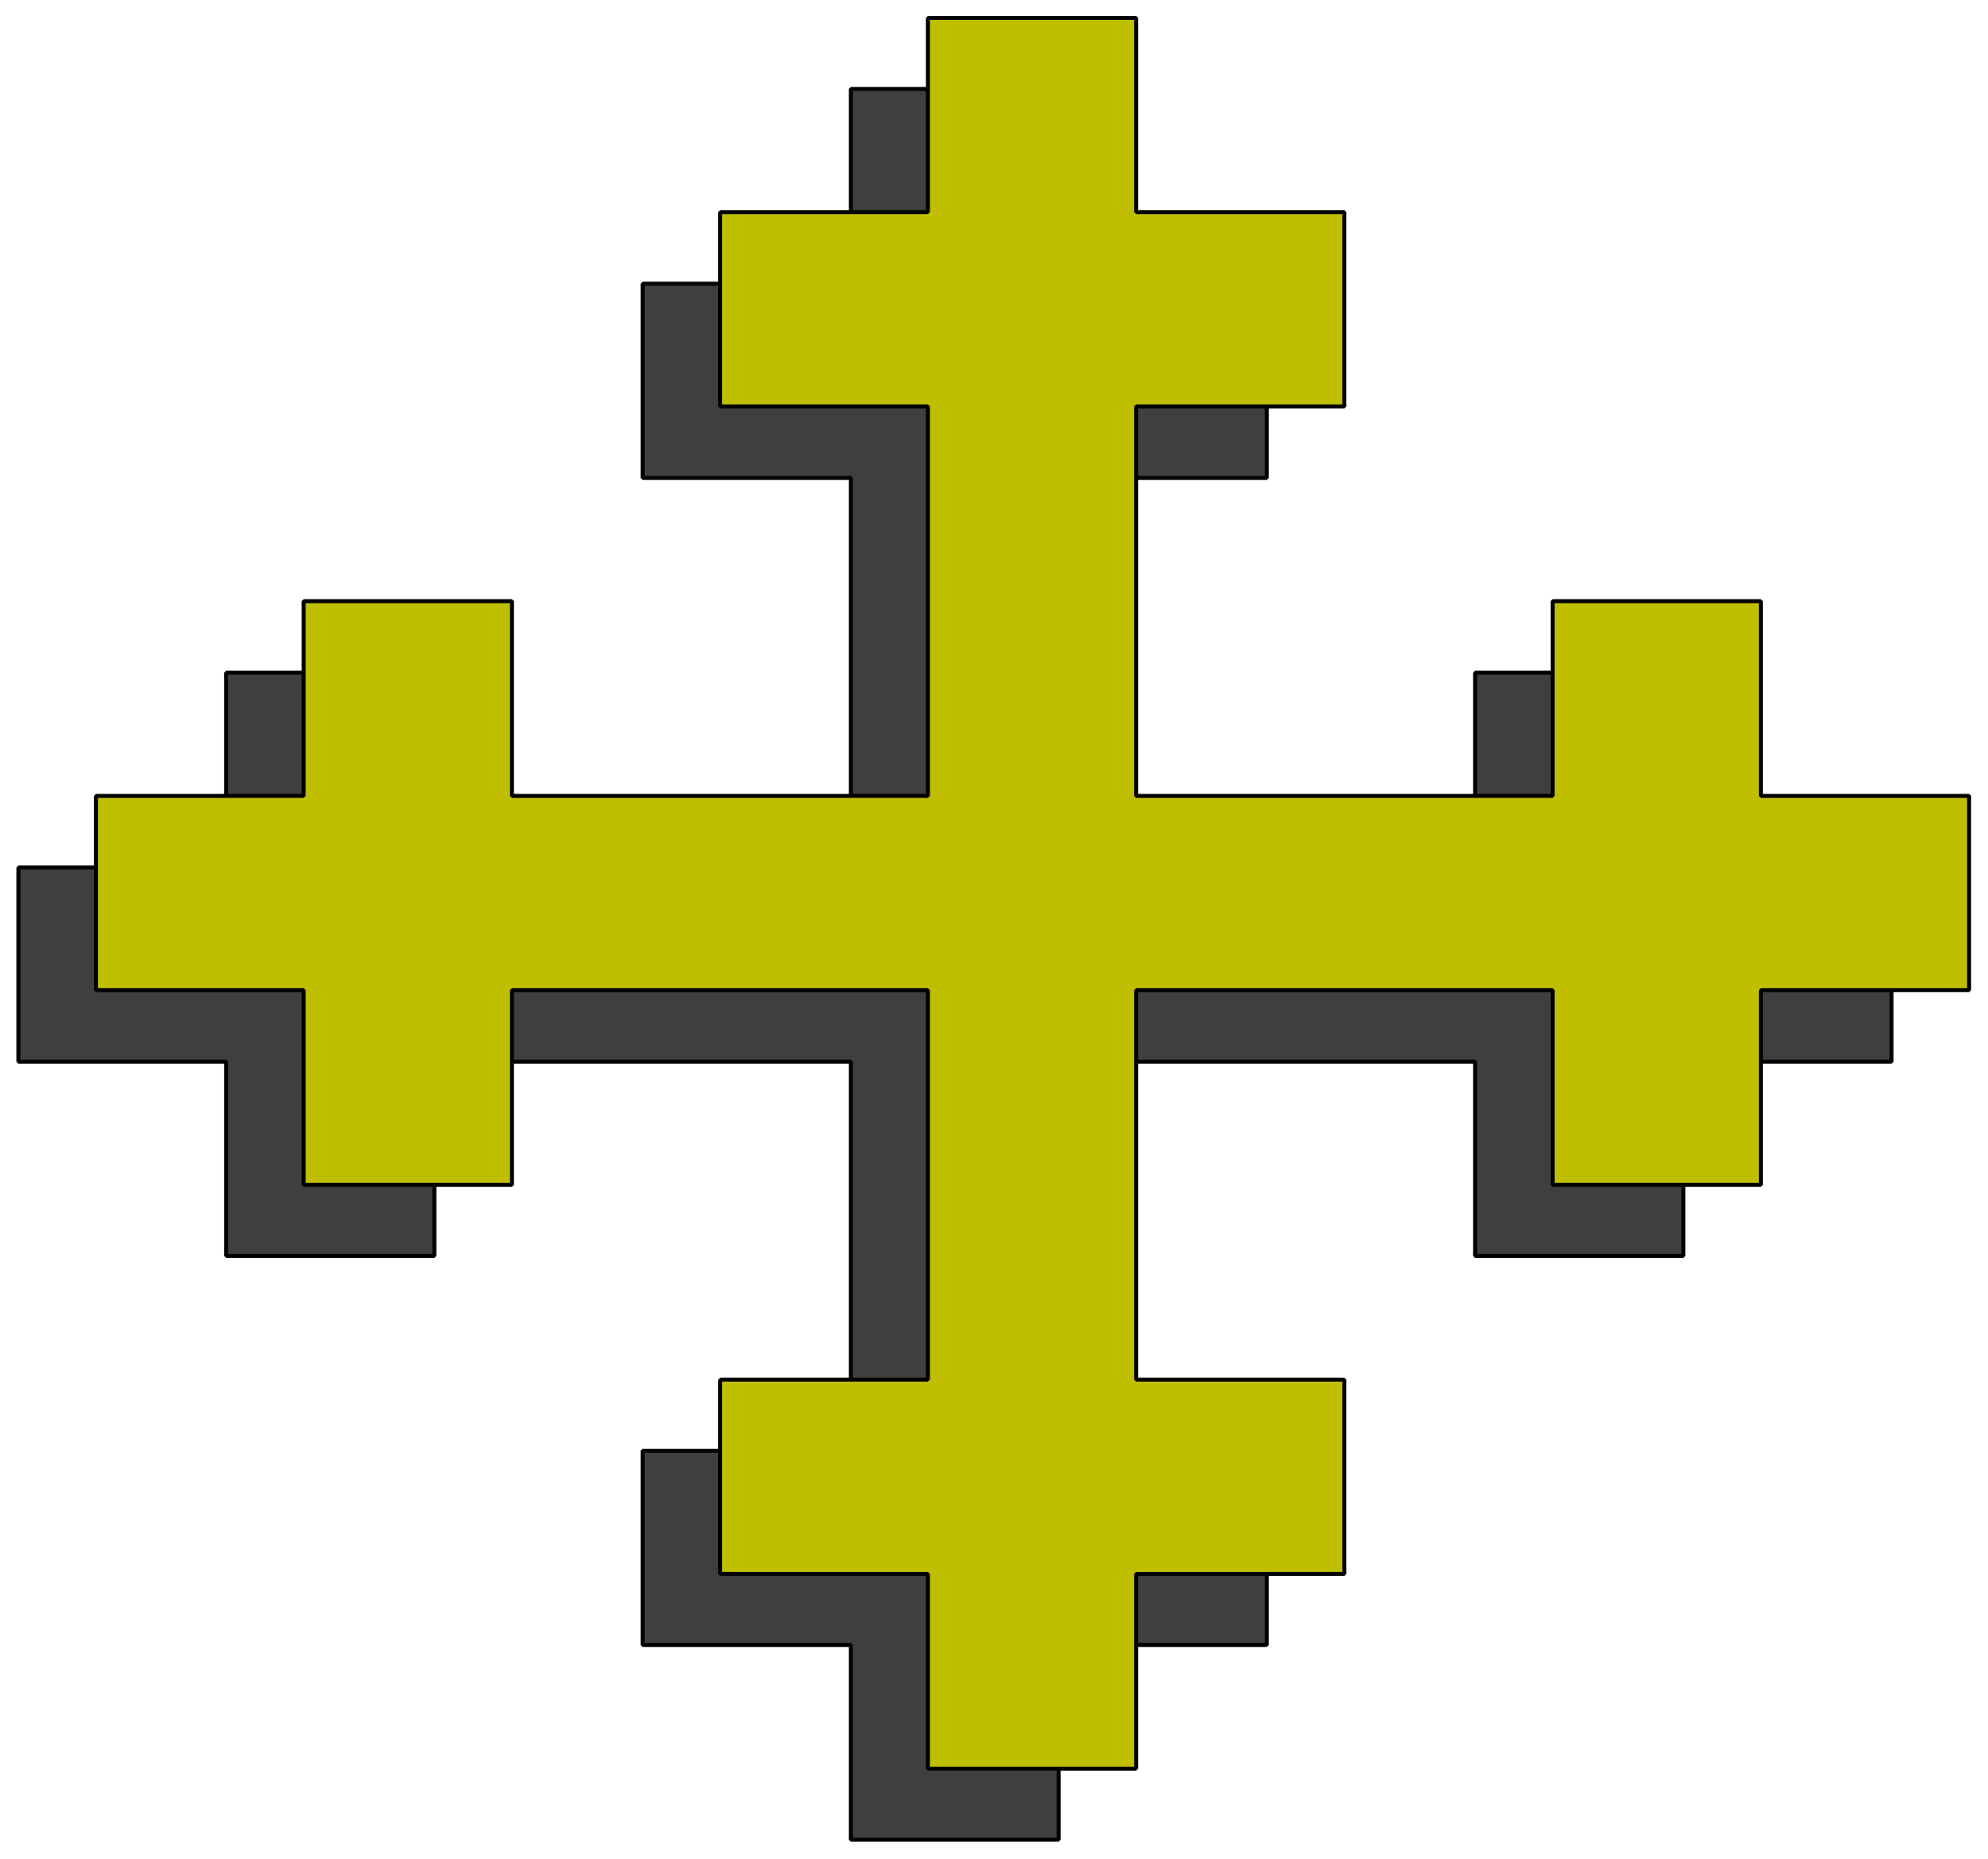
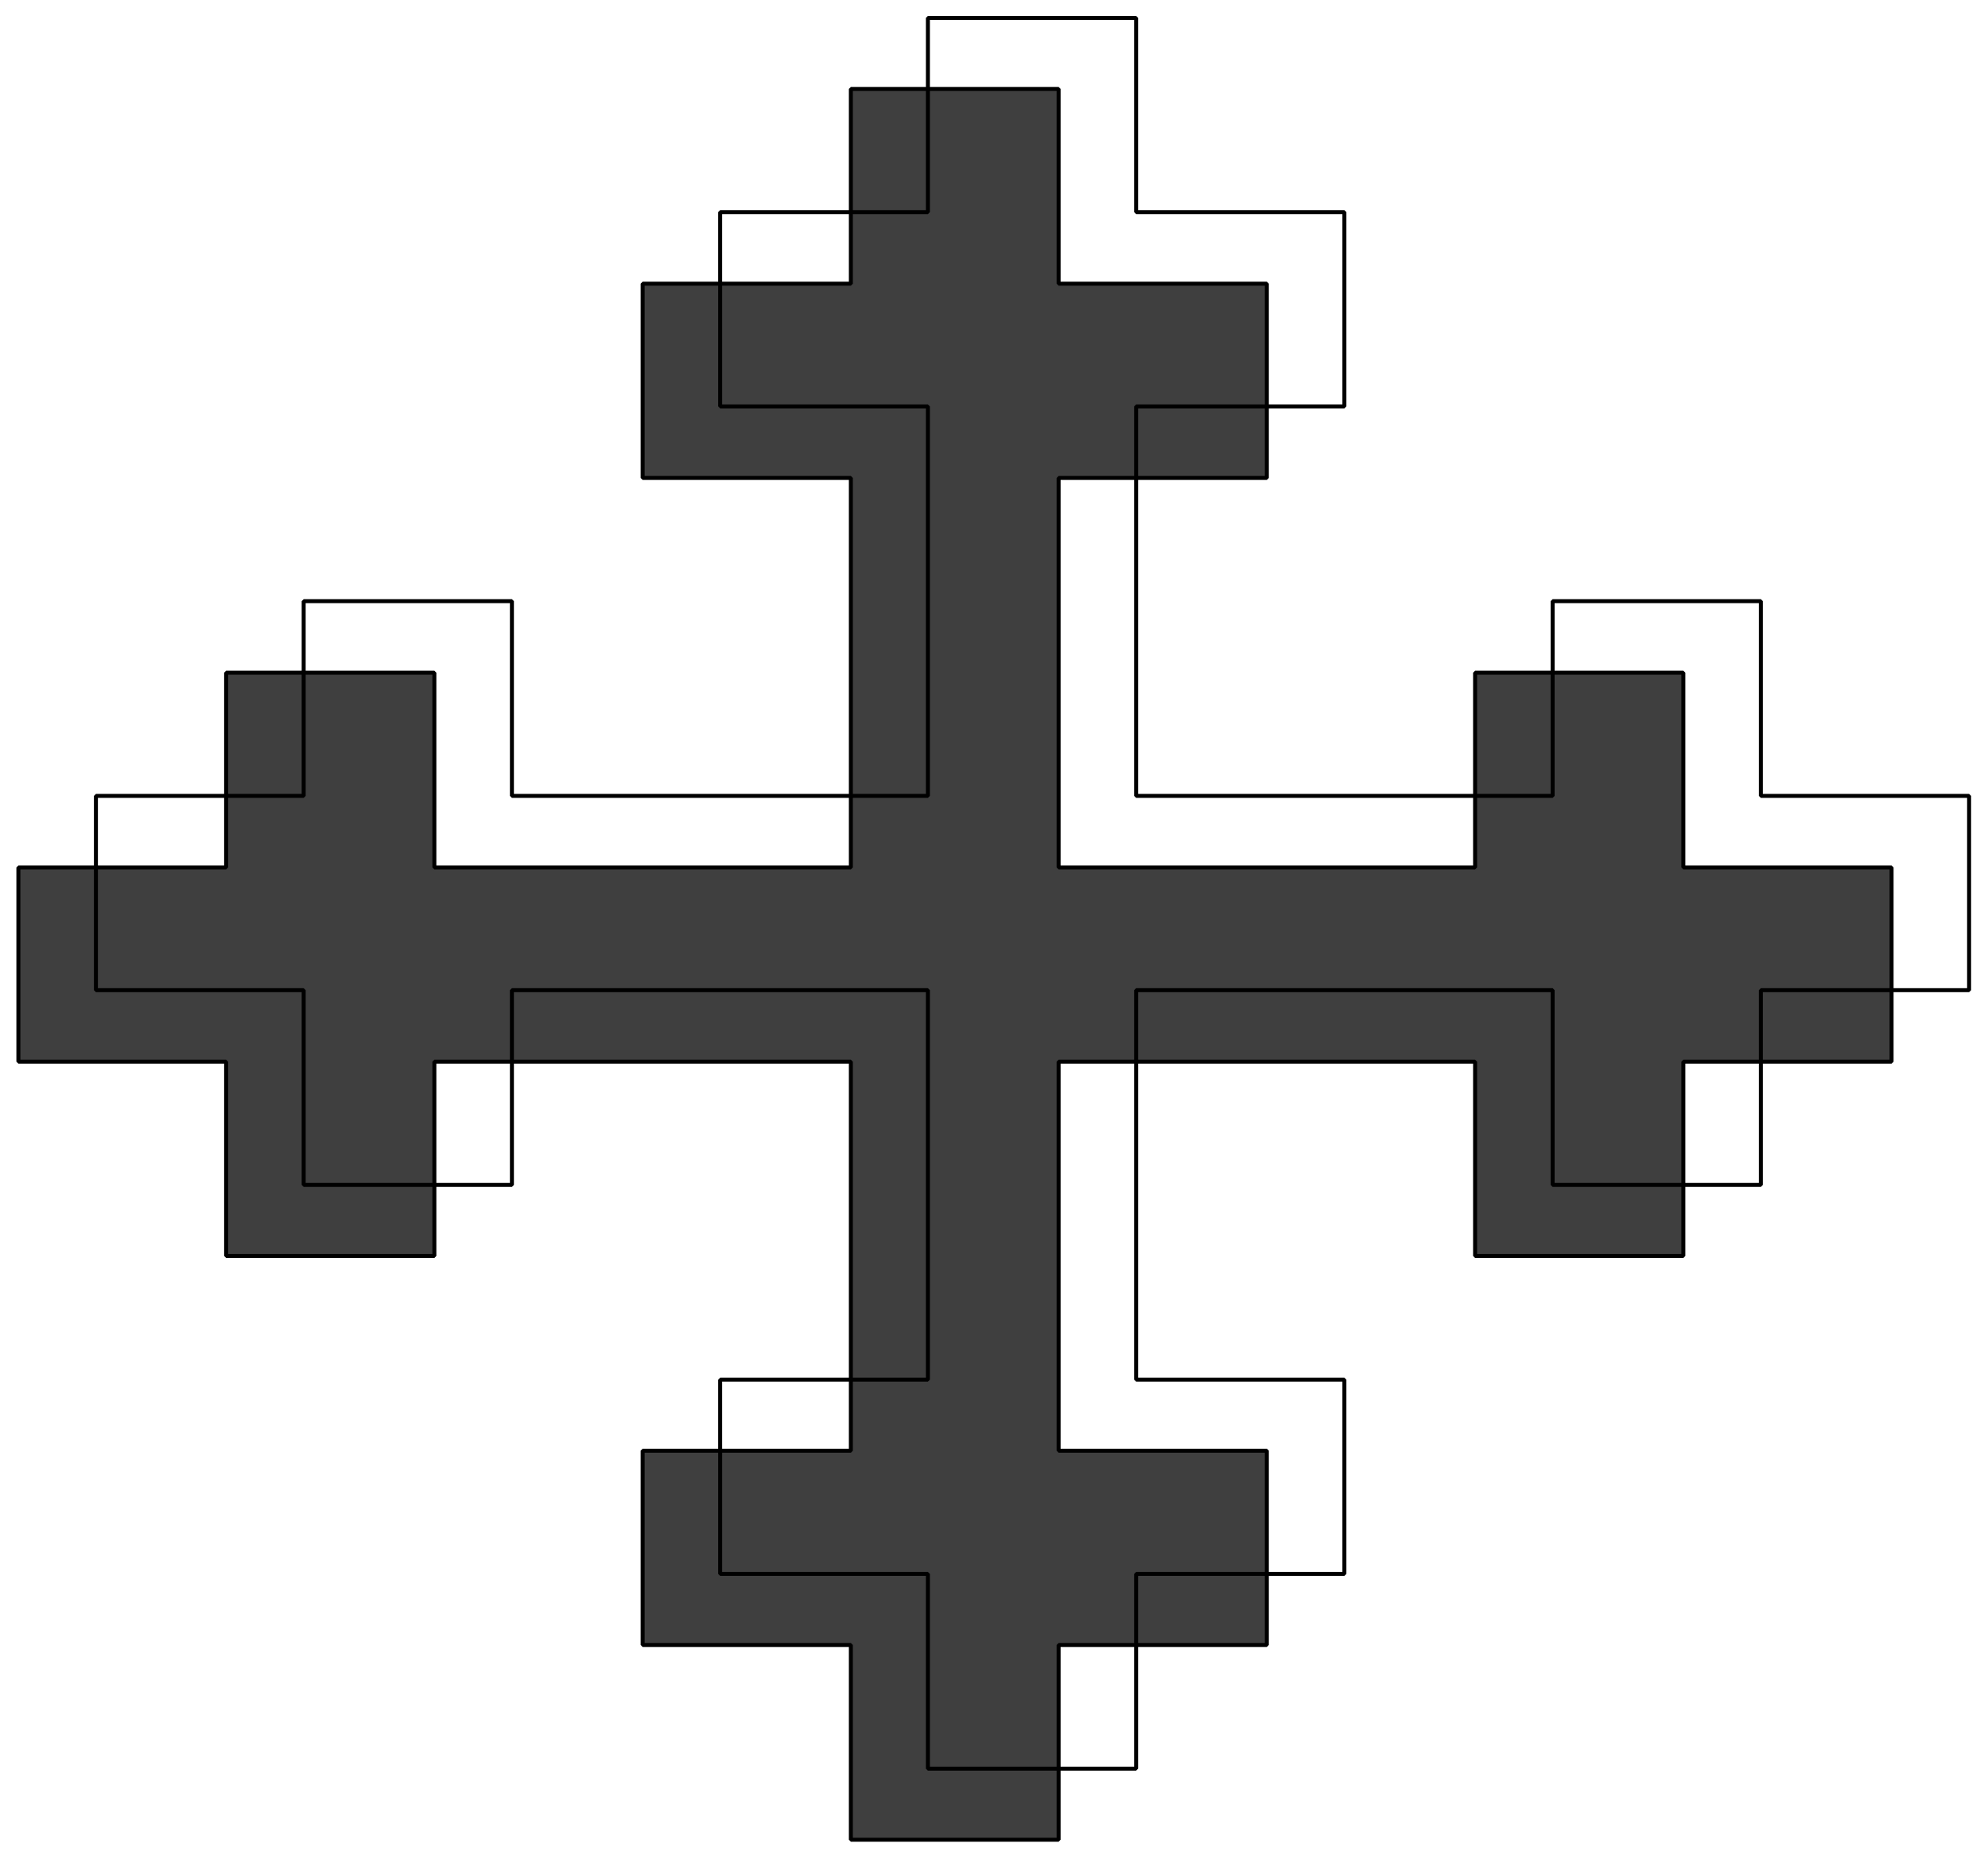
<svg xmlns="http://www.w3.org/2000/svg" width="3988.531" height="3730.422" viewBox="0 0 2991.398 2797.816">
  <rect x="0" y="0" width="2991.398" height="2797.816" fill="#808080" stroke="none" />
  <defs>
    <clipPath id="a">
      <path d="M0 1.379h2992V2800H0Zm0 0" />
    </clipPath>
    <clipPath id="b">
      <path d="M0 1.379h2991.398v2797.816H0Zm0 0" />
    </clipPath>
  </defs>
  <g clip-path="url(#a)" transform="translate(0 -1.379)">
-     <path style="fill:#fff;fill-opacity:1;fill-rule:nonzero;stroke:none" d="M0 2799.05h2991.398V1.38H0Zm0 0" />
-   </g>
+     </g>
  <g clip-path="url(#b)" transform="translate(0 -1.379)">
    <path style="fill:#fff;fill-opacity:1;fill-rule:evenodd;stroke:#fff;stroke-width:.15;stroke-linecap:square;stroke-linejoin:bevel;stroke-miterlimit:10;stroke-opacity:1" d="M0 .53h614.25V575H0Zm0 0" transform="matrix(4.87 0 0 -4.87 0 2801.63)" />
  </g>
  <path style="fill:#3f3f3f;fill-opacity:1;fill-rule:evenodd;stroke:#3f3f3f;stroke-width:.15;stroke-linecap:square;stroke-linejoin:bevel;stroke-miterlimit:10;stroke-opacity:1" d="M262.9 547.52v-60.18h-64.34v-60.03h64.34V306.95H134.21v60.18H69.87v-60.18H5.68v-60.02h64.19V186.9h64.34v60.03H262.9V126.72h-64.34V66.69h64.34V6.51h64.19v60.18h64.34v60.03h-64.34v120.21h128.68V186.9h64.35v60.03h64.34v60.02h-64.34v60.18h-64.35v-60.18H327.09v120.36h64.34v60.03h-64.34v60.18zm0 0" transform="matrix(4.87 0 0 -4.87 0 2800.251)" />
  <path style="fill:none;stroke:#000;stroke-width:1.23;stroke-linecap:square;stroke-linejoin:bevel;stroke-miterlimit:10;stroke-opacity:1" d="M262.9 547.52v-60.18h-64.34v-60.03h64.34V306.95H134.21v60.18H69.87v-60.18H5.68v-60.02h64.19V186.9h64.34v60.03H262.9V126.72h-64.34V66.69h64.34V6.51h64.19v60.18h64.34v60.03h-64.34v120.21h128.68V186.9h64.35v60.03h64.34v60.02h-64.34v60.18h-64.35v-60.18H327.09v120.36h64.34v60.03h-64.34v60.18zm0 0" transform="matrix(4.87 0 0 -4.87 0 2800.251)" />
-   <path style="fill:#bfbf00;fill-opacity:1;fill-rule:evenodd;stroke:#bfbf00;stroke-width:.15;stroke-linecap:square;stroke-linejoin:bevel;stroke-miterlimit:10;stroke-opacity:1" d="M286.7 569.47v-60.02h-64.19v-60.03h64.19V329.06H158.17v60.18H93.83v-60.18H29.64v-60.03h64.19v-60.18h64.34v60.18H286.7V148.67h-64.19V88.65h64.19V28.47h64.34v60.18h64.35v60.02h-64.35v120.36h128.69v-60.18h64.34v60.18h64.34v60.03h-64.34v60.18h-64.34v-60.18H351.04v120.36h64.35v60.03h-64.35v60.02zm0 0" transform="matrix(4.87 0 0 -4.87 0 2800.251)" />
  <path style="fill:none;stroke:#000;stroke-width:1.23;stroke-linecap:square;stroke-linejoin:bevel;stroke-miterlimit:10;stroke-opacity:1" d="M286.7 569.47v-60.02h-64.19v-60.03h64.19V329.06H158.17v60.18H93.83v-60.18H29.64v-60.03h64.19v-60.18h64.34v60.18H286.7V148.67h-64.19V88.65h64.19V28.47h64.34v60.18h64.35v60.02h-64.35v120.36h128.69v-60.18h64.34v60.18h64.34v60.03h-64.34v60.18h-64.34v-60.18H351.04v120.36h64.35v60.03h-64.35v60.02zm0 0" transform="matrix(4.87 0 0 -4.87 0 2800.251)" />
</svg>